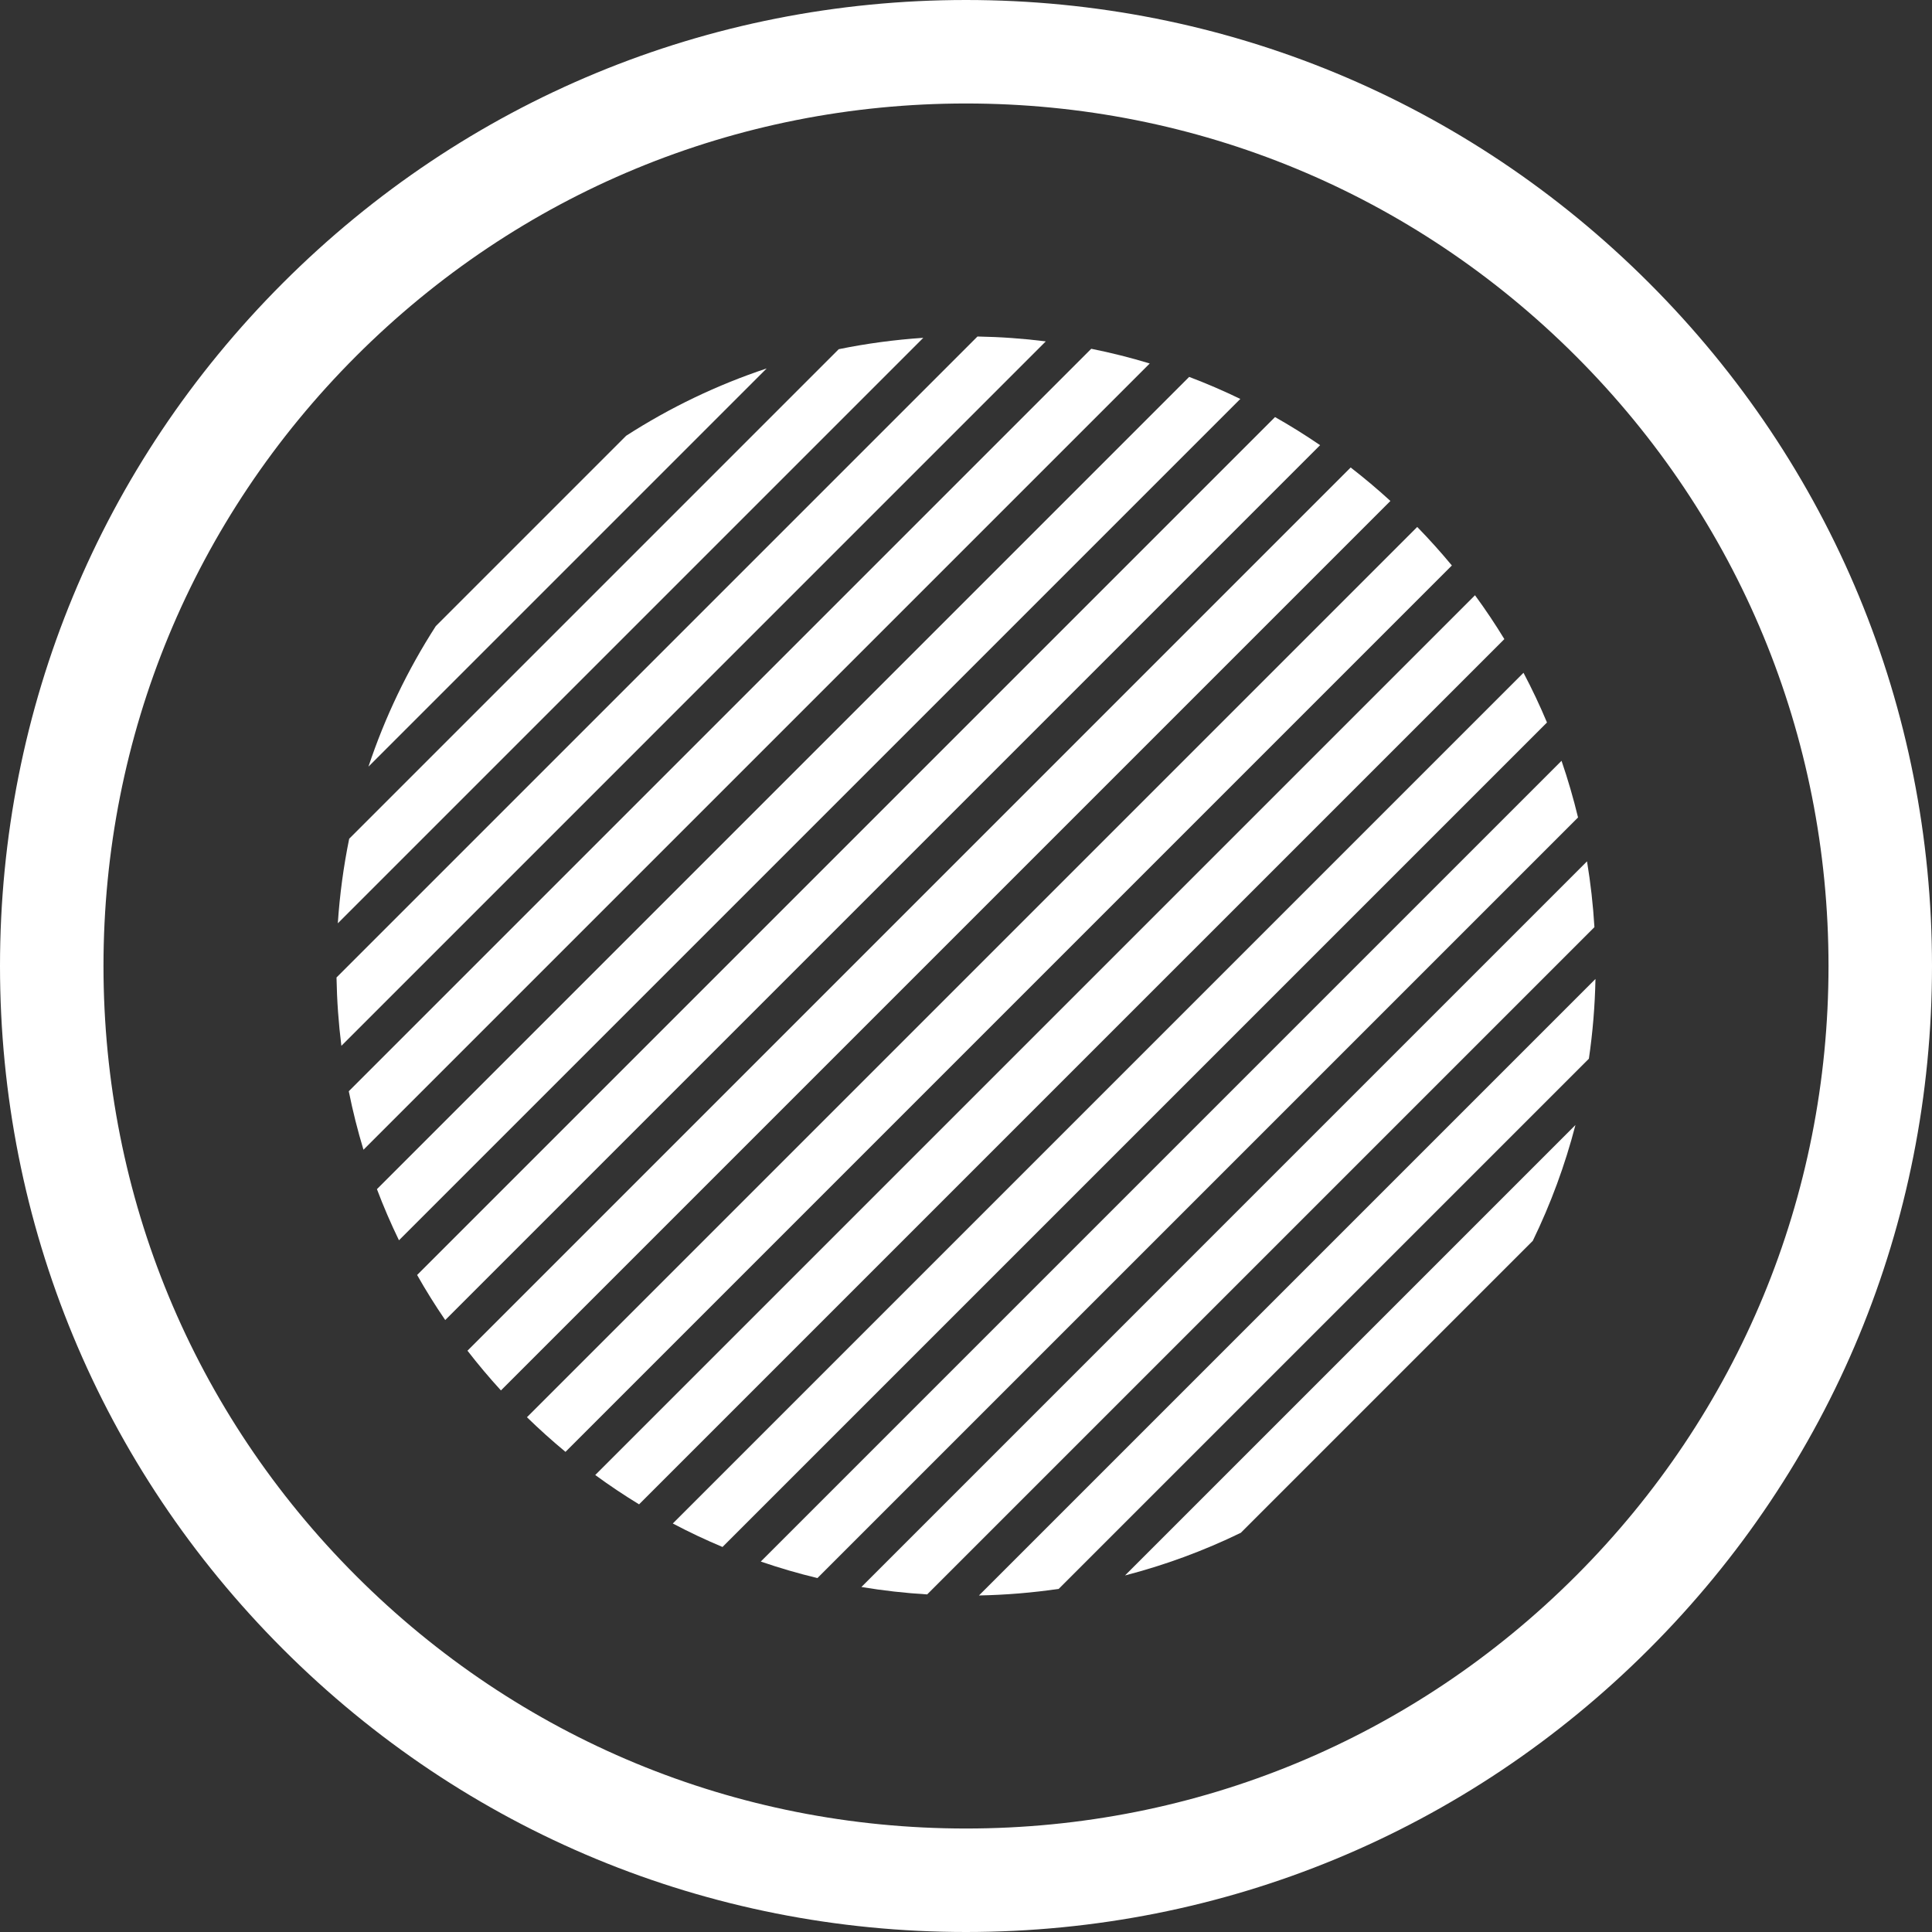
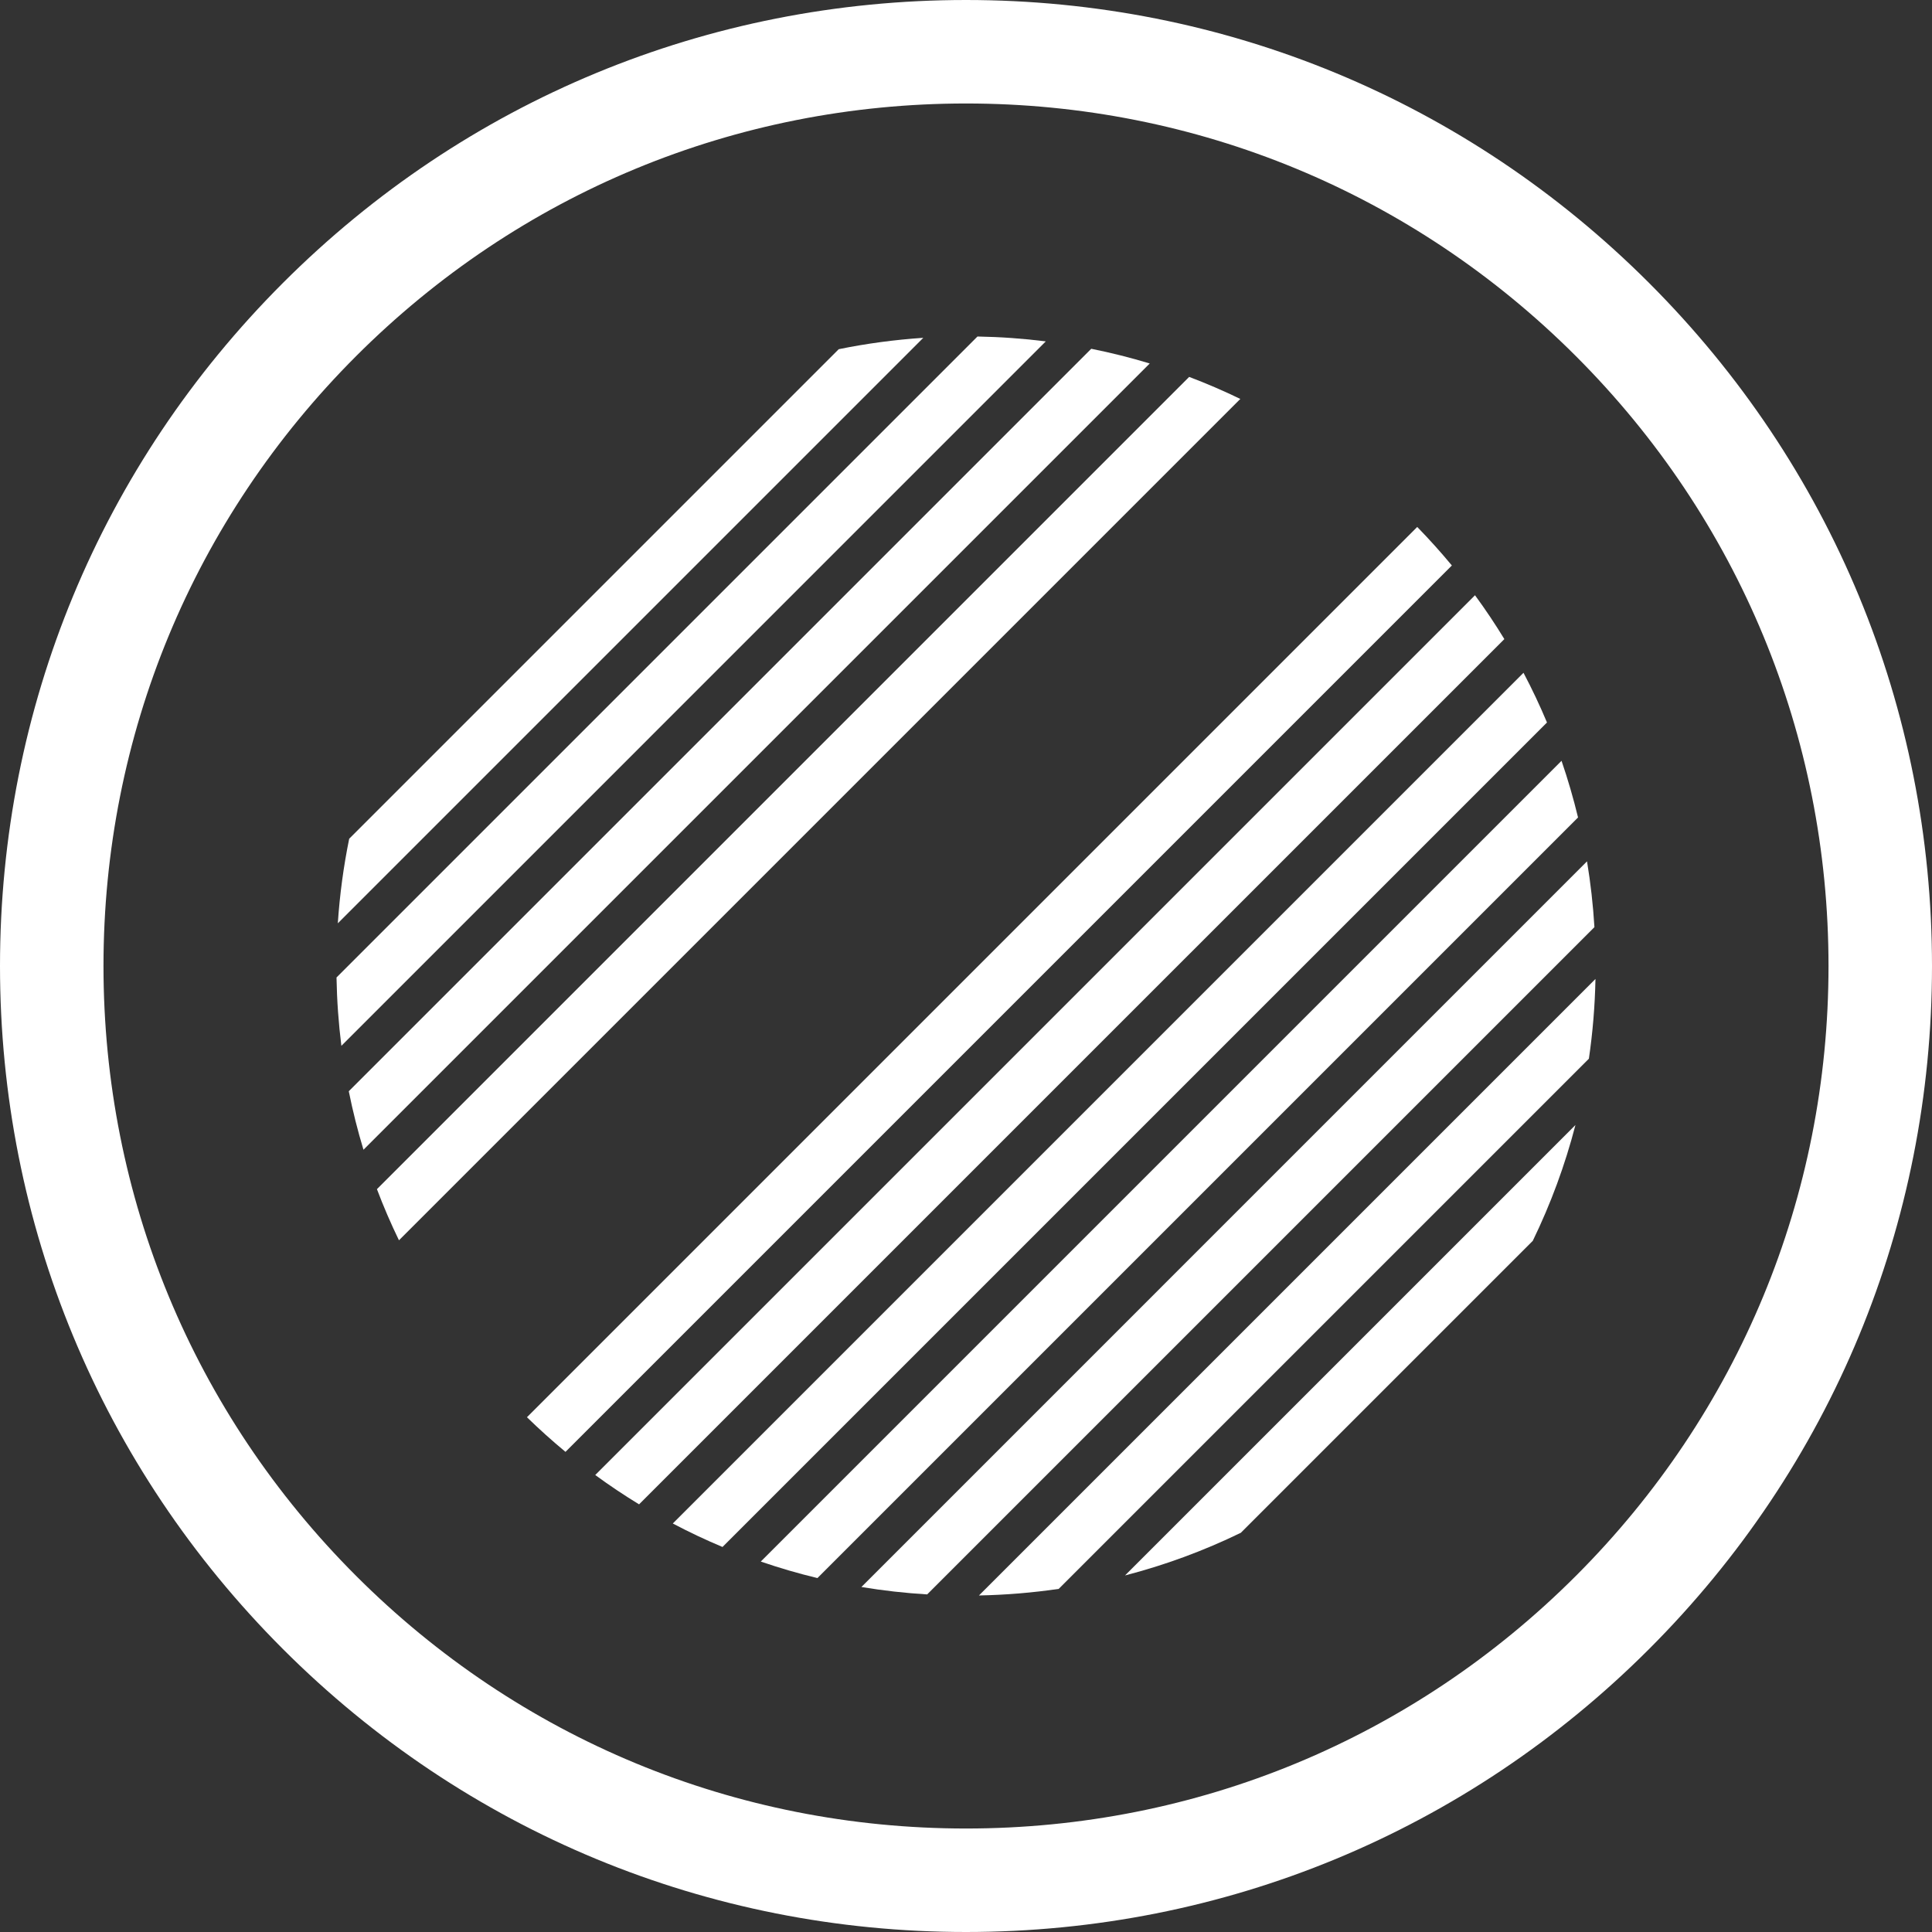
<svg xmlns="http://www.w3.org/2000/svg" id="a" viewBox="0 0 798.1 798.1">
  <rect x="0" y="0" width="798.1" height="798.1" fill="#333333" stroke="none" />
  <defs>
    <style>.b{fill:#fff;stroke-width:0px;}</style>
  </defs>
-   <path class="b" d="M258.66,180.01l-78.64,78.64c-11.7,18.17-21.03,37.64-27.81,58.04l164.49-164.49c-20.4,6.78-39.87,16.11-58.04,27.81Z" />
  <path class="b" d="M346.48,144.25l-202.23,202.23c-2.34,11.45-3.91,23.11-4.7,34.93l241.86-241.86c-11.82.79-23.48,2.36-34.93,4.7h0Z" />
  <path class="b" d="M403.79,139.01L139.01,403.79c.17,9.5.84,18.92,2.01,28.23L432.01,141.02c-9.3-1.17-18.72-1.84-28.23-2.01h.01Z" />
  <path class="b" d="M450.79,144.08L144.08,450.79c1.64,8.17,3.66,16.23,6.07,24.16L474.95,150.15c-7.93-2.41-15.99-4.43-24.16-6.07h0Z" />
  <path class="b" d="M491.23,155.7L155.71,491.23c2.71,7.18,5.75,14.22,9.1,21.13l347.56-347.56c-6.91-3.35-13.95-6.39-21.13-9.1h0Z" />
-   <path class="b" d="M526.7,172.3l-354.39,354.39c3.59,6.35,7.47,12.56,11.61,18.62l361.41-361.41c-6.06-4.14-12.27-8.02-18.62-11.61h-.01Z" />
-   <path class="b" d="M557.96,193.11l-364.85,364.86c4.36,5.63,8.97,11.1,13.82,16.41l367.44-367.44c-5.31-4.85-10.78-9.46-16.41-13.82h0Z" />
  <path class="b" d="M585.45,217.68l-367.77,367.77c5.14,5.01,10.45,9.78,15.92,14.31l366.16-366.16c-4.53-5.47-9.3-10.78-14.31-15.92h0Z" />
  <path class="b" d="M609.32,245.89l-363.43,363.43c5.88,4.31,11.93,8.35,18.11,12.12l357.44-357.43c-3.77-6.19-7.81-12.23-12.12-18.11h0Z" />
  <path class="b" d="M629.35,277.93l-351.42,351.42c6.7,3.54,13.55,6.77,20.53,9.7l340.59-340.59c-2.93-6.98-6.16-13.83-9.7-20.53h0Z" />
  <path class="b" d="M645.06,314.28l-330.79,330.79c7.68,2.64,15.48,4.92,23.41,6.82l314.2-314.2c-1.91-7.92-4.19-15.73-6.82-23.41Z" />
  <path class="b" d="M655.58,355.83l-299.74,299.75c8.95,1.49,18.01,2.51,27.17,3.06l275.64-275.64c-.55-9.16-1.58-18.22-3.06-27.17h-.01Z" />
  <path class="b" d="M437.35,656.36l219.01-219.01c1.59-10.83,2.5-21.84,2.72-32.95l-254.68,254.68c11.11-.22,22.11-1.13,32.95-2.72h0Z" />
  <path class="b" d="M512.59,633.18l120.59-120.59c7.44-15.31,13.34-31.33,17.63-47.85l-186.07,186.07c16.53-4.28,32.54-10.18,47.85-17.63h0Z" />
  <path class="b" d="M681.22,116.88C605.85,41.51,505.64,0,399.05,0S192.25,41.51,116.88,116.88C41.51,192.25,0,292.46,0,399.05s41.51,206.8,116.88,282.17c75.37,75.37,175.58,116.88,282.17,116.88s206.8-41.51,282.17-116.88,116.88-175.58,116.88-282.17-41.51-206.8-116.88-282.17h0ZM650.99,650.99c-67.29,67.3-156.77,104.36-251.94,104.36s-184.64-37.06-251.94-104.36c-67.3-67.29-104.36-156.77-104.36-251.94s37.06-184.64,104.36-251.94c67.29-67.29,156.77-104.36,251.94-104.36s184.64,37.06,251.94,104.36,104.36,156.77,104.36,251.94-37.06,184.64-104.36,251.94Z" />
</svg>